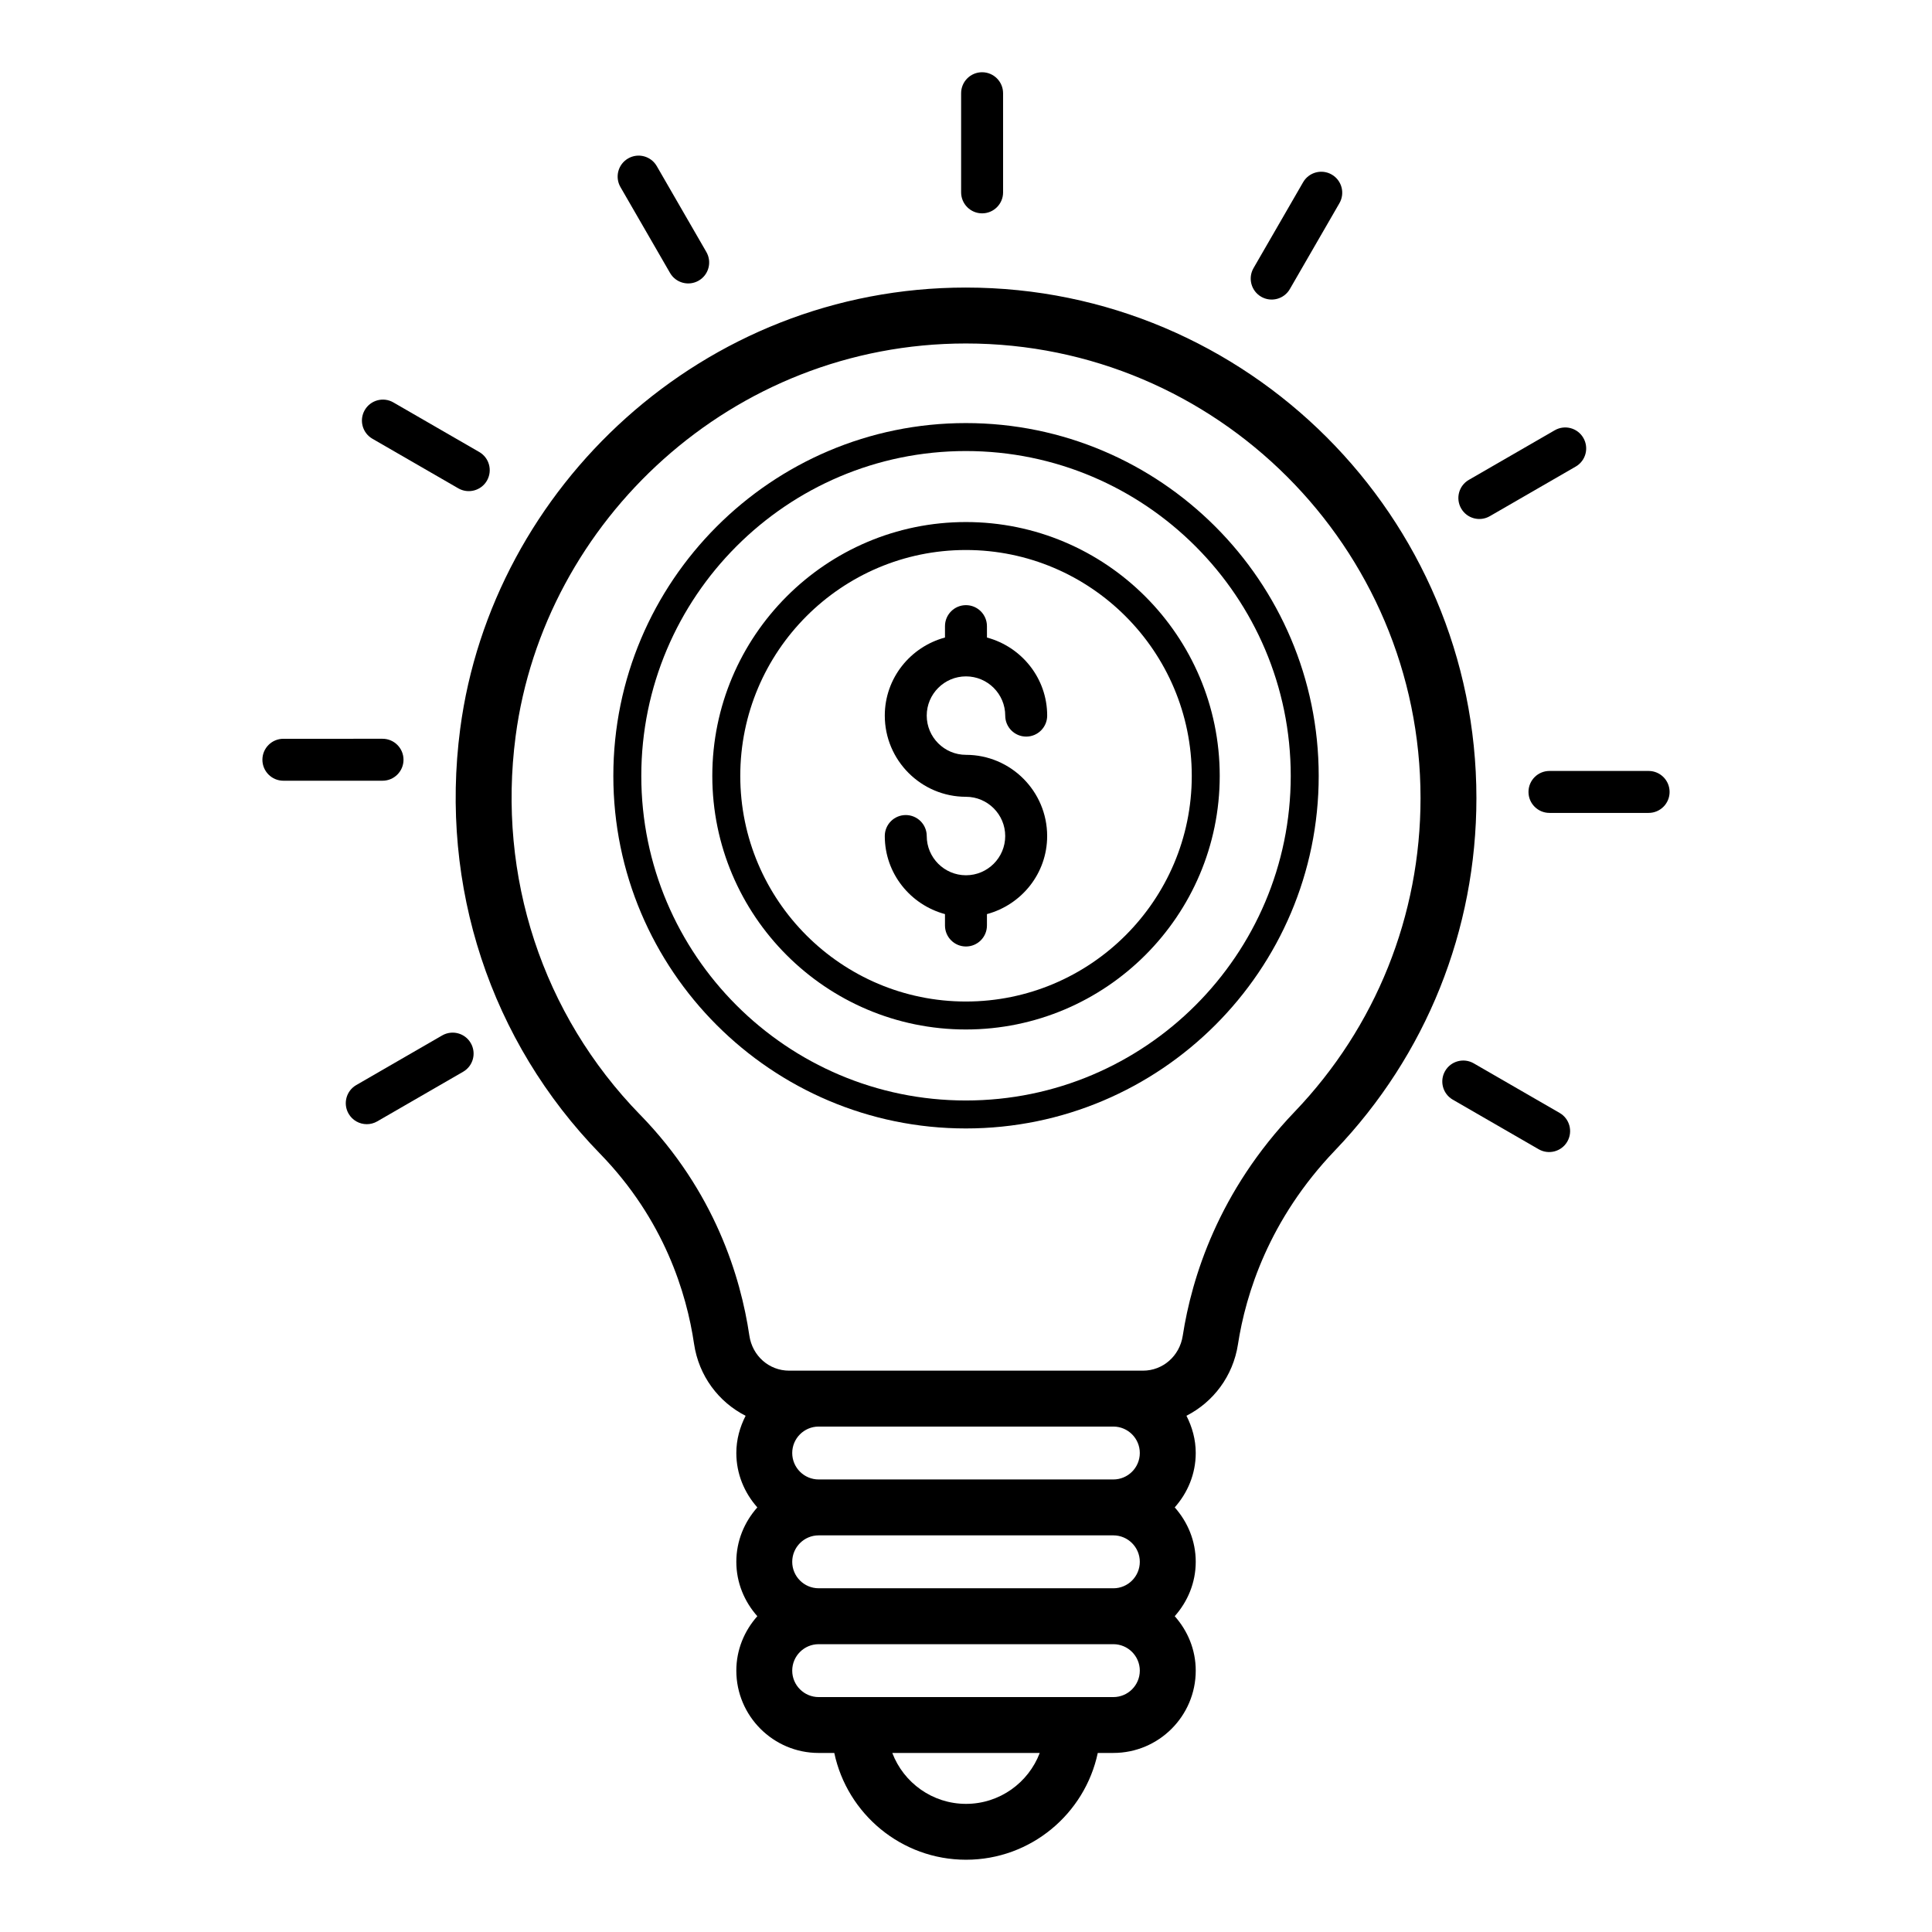
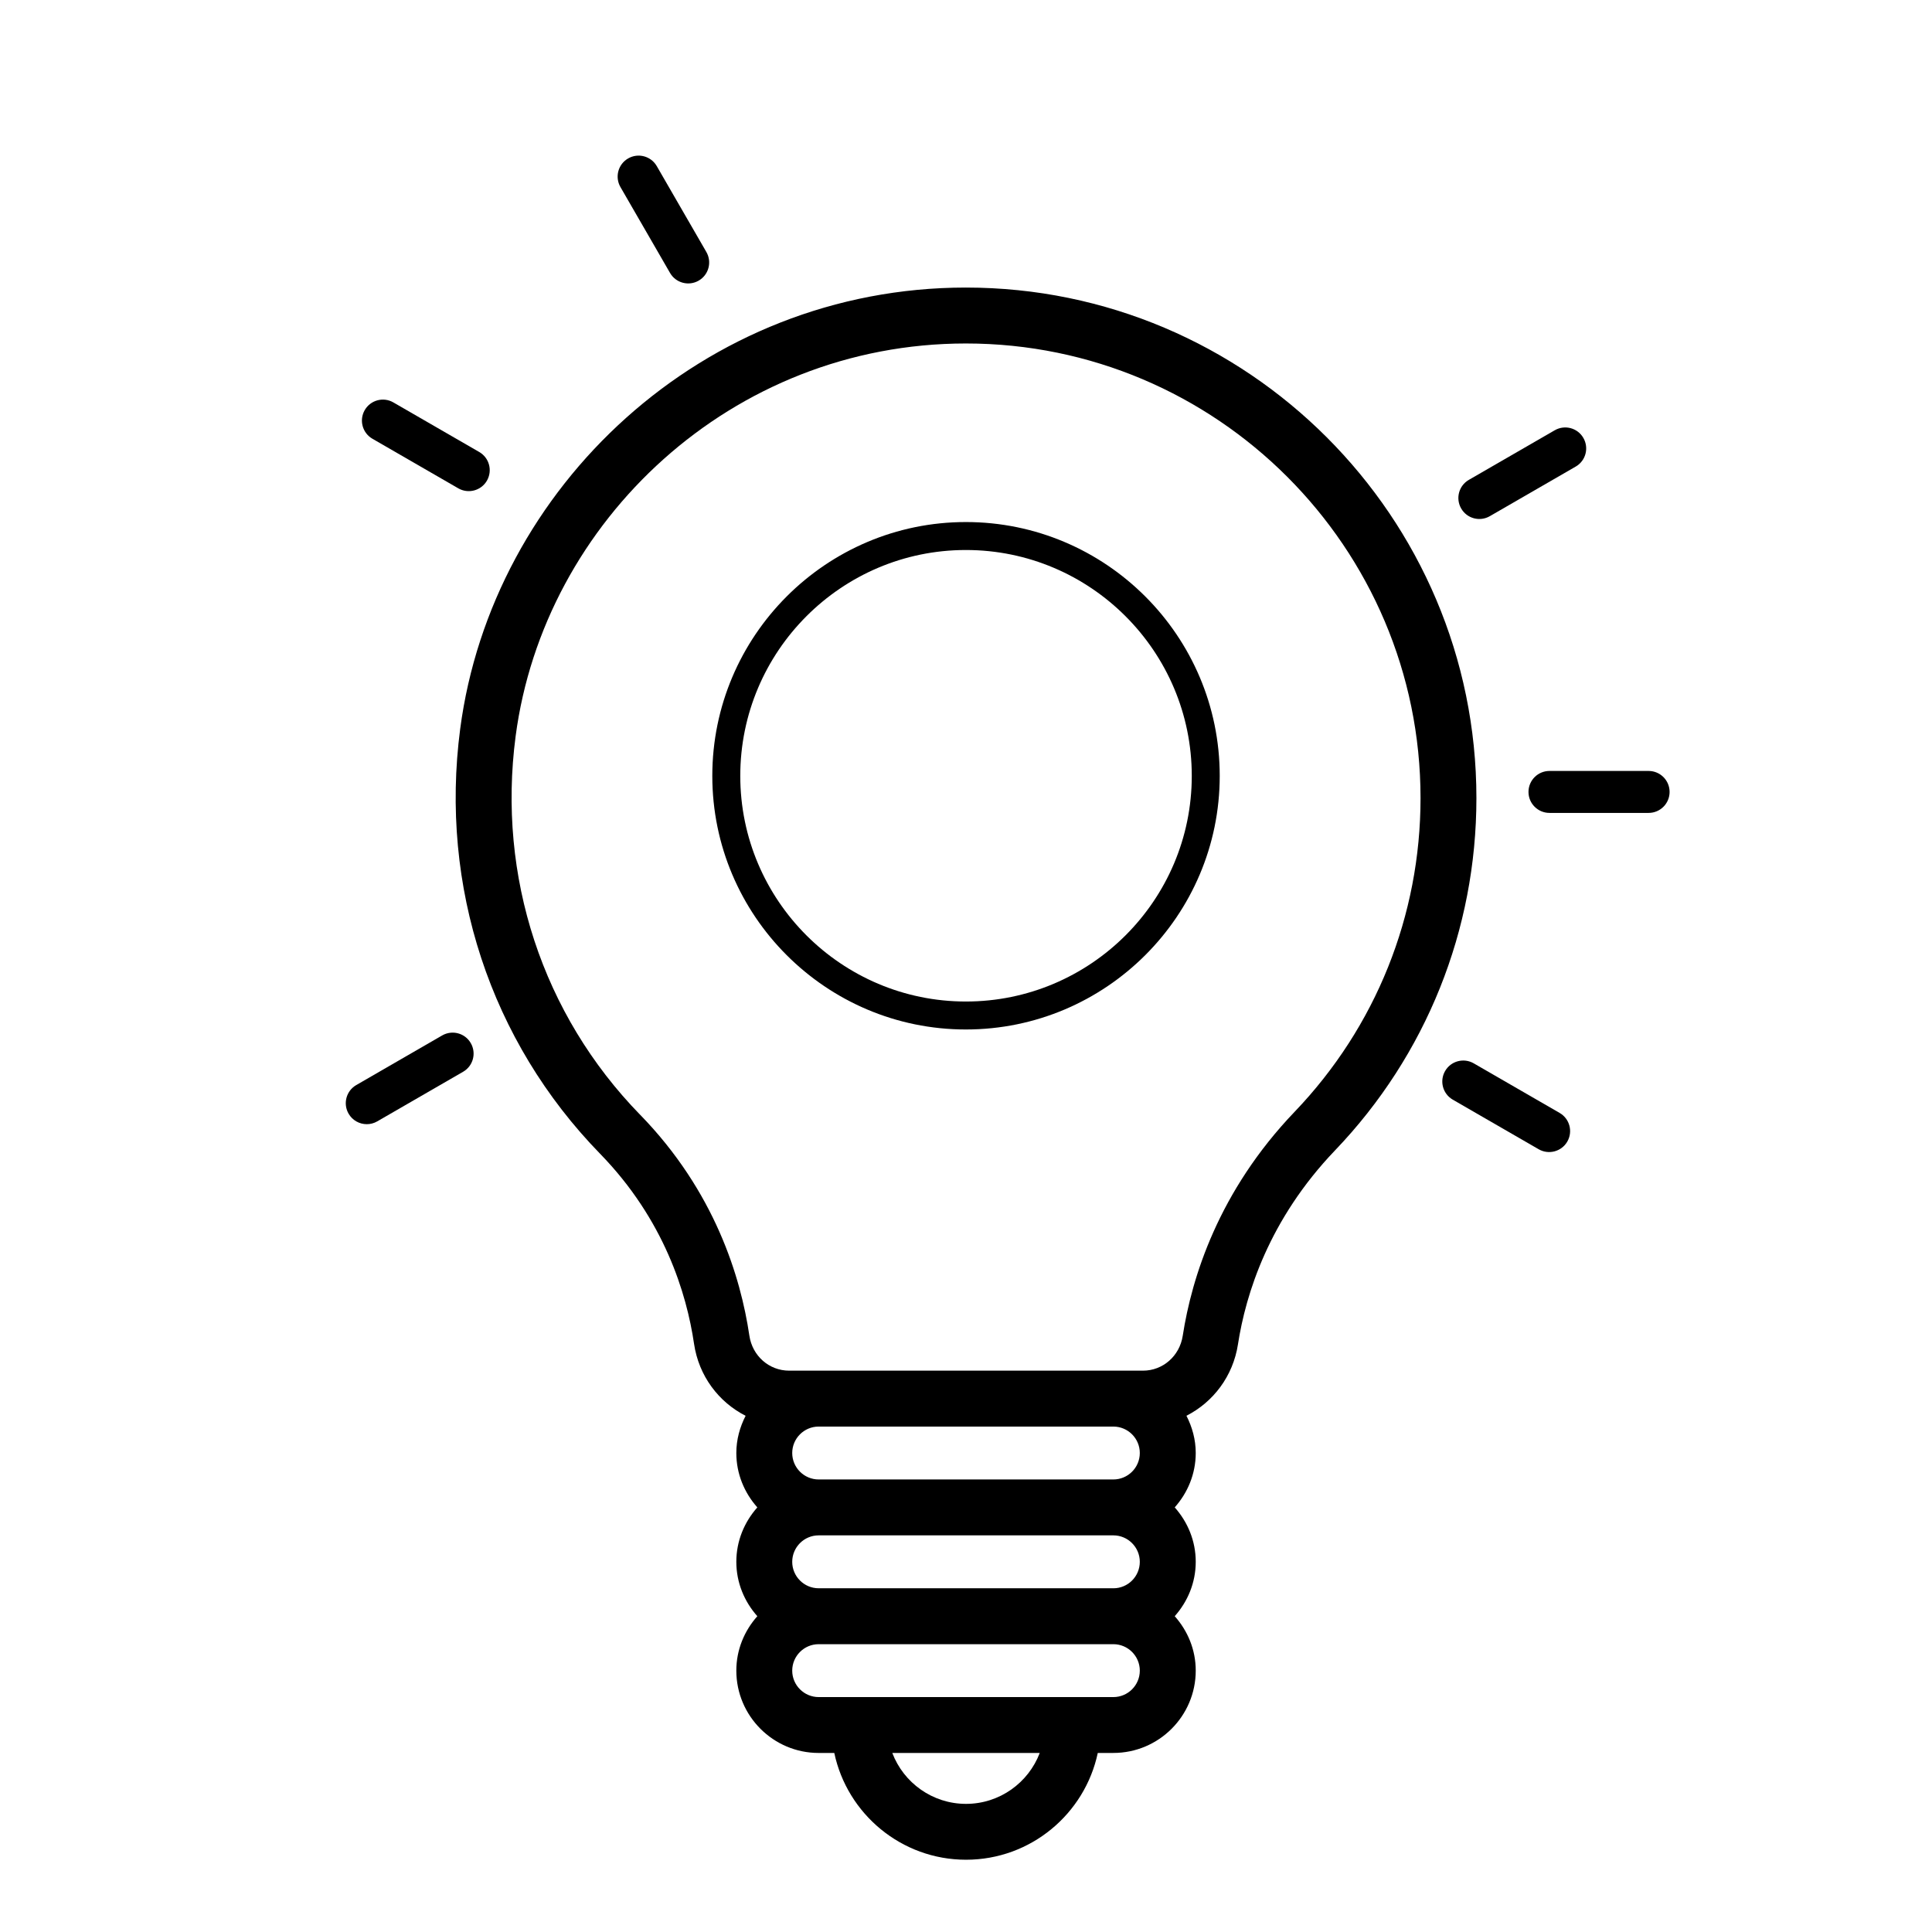
<svg xmlns="http://www.w3.org/2000/svg" fill="#000000" width="800px" height="800px" version="1.1" viewBox="144 144 512 512">
  <g>
    <path d="m472.07 500.27c2.062-13.344 8.199-33.098 25.73-51.41 24.16-25.234 37.465-58.391 37.465-93.355 0-74.602-60.695-135.3-135.29-135.3-69.73 0-125.62 53-134.02 116.96-5.481 41.742 8.027 82.777 37.066 112.58 17.02 17.473 22.941 37.031 24.906 50.359 1.262 8.555 6.519 15.449 13.668 19.098-1.52 2.973-2.461 6.289-2.461 9.855 0 5.547 2.144 10.562 5.566 14.418-3.422 3.856-5.566 8.871-5.566 14.418 0 5.547 2.144 10.562 5.566 14.418-3.422 3.856-5.566 8.867-5.566 14.418 0 12.035 9.789 21.824 21.824 21.824h4.137c3.422 16.141 17.766 28.297 34.914 28.297s31.492-12.156 34.914-28.301h4.137c12.035 0 21.824-9.789 21.824-21.824 0-5.547-2.144-10.562-5.566-14.418 3.422-3.856 5.566-8.867 5.566-14.418 0-5.547-2.144-10.562-5.566-14.418 3.422-3.856 5.566-8.867 5.566-14.418 0-3.566-0.941-6.883-2.461-9.859 7.094-3.629 12.34-10.461 13.652-18.934zm-158.44-60.855c-25.852-26.535-37.875-63.098-32.984-100.31 7.488-56.996 57.273-104.08 119.33-104.08 66.43 0 120.48 54.047 120.48 120.48 0 31.129-11.844 60.645-33.348 83.109-20.199 21.098-27.285 43.945-29.672 59.391-0.828 5.352-5.258 9.234-10.531 9.234h-93.777c-5.312 0-9.742-3.906-10.539-9.289-2.289-15.496-9.168-38.23-28.953-58.539zm132.43 89.648c0 3.863-3.144 7.008-7.008 7.008h-78.098c-3.863 0-7.008-3.144-7.008-7.008 0-3.863 3.144-7.008 7.008-7.008h78.098c3.863 0.004 7.008 3.144 7.008 7.008zm0 28.84c0 3.863-3.144 7.008-7.008 7.008l-78.098-0.004c-3.863 0-7.008-3.144-7.008-7.008 0-3.867 3.144-7.012 7.008-7.012h78.098c3.863 0.004 7.008 3.148 7.008 7.016zm-46.055 64.141c-8.91 0-16.539-5.609-19.535-13.484h39.07c-2.996 7.871-10.625 13.484-19.535 13.484zm39.047-28.301h-78.098c-3.863 0-7.008-3.144-7.008-7.008s3.144-7.008 7.008-7.008h78.098c3.863 0 7.008 3.144 7.008 7.008s-3.144 7.008-7.008 7.008z" />
-     <path d="m493.47 349.62c0-51.555-41.941-93.5-93.504-93.5-51.516 0-93.426 41.941-93.426 93.5 0 51.516 41.91 93.43 93.426 93.43 51.559 0 93.504-41.914 93.504-93.43zm-179.52 0c0-47.473 38.586-86.09 86.016-86.09 47.473 0 86.094 38.617 86.094 86.09 0 47.43-38.621 86.02-86.094 86.02-47.43 0-86.016-38.59-86.016-86.02z" />
    <path d="m467.24 349.62c0-37.094-30.18-67.273-67.273-67.273-37.051 0-67.199 30.18-67.199 67.273 0 37.055 30.145 67.203 67.199 67.203 37.098-0.004 67.273-30.148 67.273-67.203zm-127.06 0c0-33.012 26.82-59.863 59.789-59.863 33.012 0 59.863 26.855 59.863 59.863 0 32.973-26.855 59.793-59.863 59.793-32.965 0-59.789-26.82-59.789-59.793z" />
-     <path d="m405.55 389.27v-3.023c9.16-2.469 15.957-10.762 15.957-20.691 0-11.863-9.652-21.516-21.516-21.516-5.734 0-10.398-4.668-10.398-10.402 0.004-5.731 4.668-10.391 10.402-10.391s10.402 4.664 10.402 10.398c0 3.066 2.488 5.559 5.559 5.559 3.066 0 5.559-2.488 5.559-5.559 0-9.93-6.797-18.223-15.957-20.691l-0.008-3.023c0-3.066-2.488-5.559-5.559-5.559-3.066 0-5.559 2.488-5.559 5.559v3.019c-9.16 2.469-15.953 10.762-15.953 20.691 0 11.863 9.648 21.516 21.512 21.516 5.734 0 10.402 4.668 10.402 10.402 0 5.731-4.664 10.395-10.398 10.395s-10.398-4.664-10.398-10.398c0-3.066-2.488-5.559-5.559-5.559-3.066 0-5.559 2.488-5.559 5.559 0 9.93 6.793 18.223 15.953 20.691v3.023c0 3.066 2.488 5.559 5.559 5.559 3.07 0 5.559-2.492 5.559-5.559z" />
-     <path d="m404.27 200.54c3.066 0 5.559-2.488 5.559-5.559l-0.004-26.277c0-3.066-2.488-5.559-5.559-5.559-3.066 0-5.559 2.488-5.559 5.559v26.277c0.004 3.066 2.492 5.559 5.562 5.559z" />
    <path d="m329.16 218.37c2.66-1.535 3.566-4.93 2.031-7.59l-13.141-22.758c-1.531-2.66-4.938-3.57-7.59-2.031-2.66 1.535-3.566 4.93-2.031 7.59l13.141 22.758c1.535 2.66 4.945 3.562 7.59 2.031z" />
    <path d="m265.45 273.41c2.648 1.531 6.059 0.629 7.59-2.031 1.535-2.66 0.625-6.055-2.031-7.59l-22.758-13.141c-2.656-1.539-6.055-0.629-7.59 2.031-1.535 2.66-0.625 6.055 2.031 7.59z" />
-     <path d="m213.54 345.34c0 3.066 2.488 5.559 5.559 5.559h26.277c3.066 0 5.559-2.488 5.559-5.559 0-3.066-2.488-5.559-5.559-5.559l-26.281 0.004c-3.066 0-5.555 2.488-5.555 5.555z" />
    <path d="m241.2 441.92c0.945 0 1.898-0.238 2.773-0.746l22.758-13.145c2.66-1.535 3.566-4.934 2.031-7.59-1.531-2.668-4.938-3.566-7.59-2.031l-22.758 13.145c-2.66 1.535-3.566 4.934-2.031 7.59 1.027 1.781 2.898 2.777 4.816 2.777z" />
    <path d="m529 435.42 22.762 13.141c2.648 1.531 6.059 0.629 7.59-2.031 1.535-2.66 0.625-6.055-2.031-7.59l-22.762-13.141c-2.656-1.531-6.055-0.629-7.59 2.031-1.535 2.656-0.625 6.055 2.031 7.59z" />
    <path d="m586.46 353.87c0-3.066-2.488-5.559-5.559-5.559h-26.277c-3.066 0-5.559 2.488-5.559 5.559 0 3.066 2.488 5.559 5.559 5.559h26.277c3.07 0 5.559-2.488 5.559-5.559z" />
    <path d="m538.82 280.79 22.758-13.141c2.66-1.535 3.566-4.93 2.031-7.59-1.535-2.668-4.938-3.566-7.59-2.031l-22.758 13.141c-2.66 1.535-3.566 4.93-2.031 7.59 1.531 2.664 4.941 3.566 7.59 2.031z" />
-     <path d="m485.82 220.61 13.141-22.758c1.535-2.66 0.625-6.055-2.031-7.59-2.652-1.539-6.059-0.625-7.59 2.031l-13.141 22.758c-1.535 2.66-0.625 6.055 2.031 7.59 2.648 1.535 6.059 0.629 7.59-2.031z" />
  </g>
</svg>